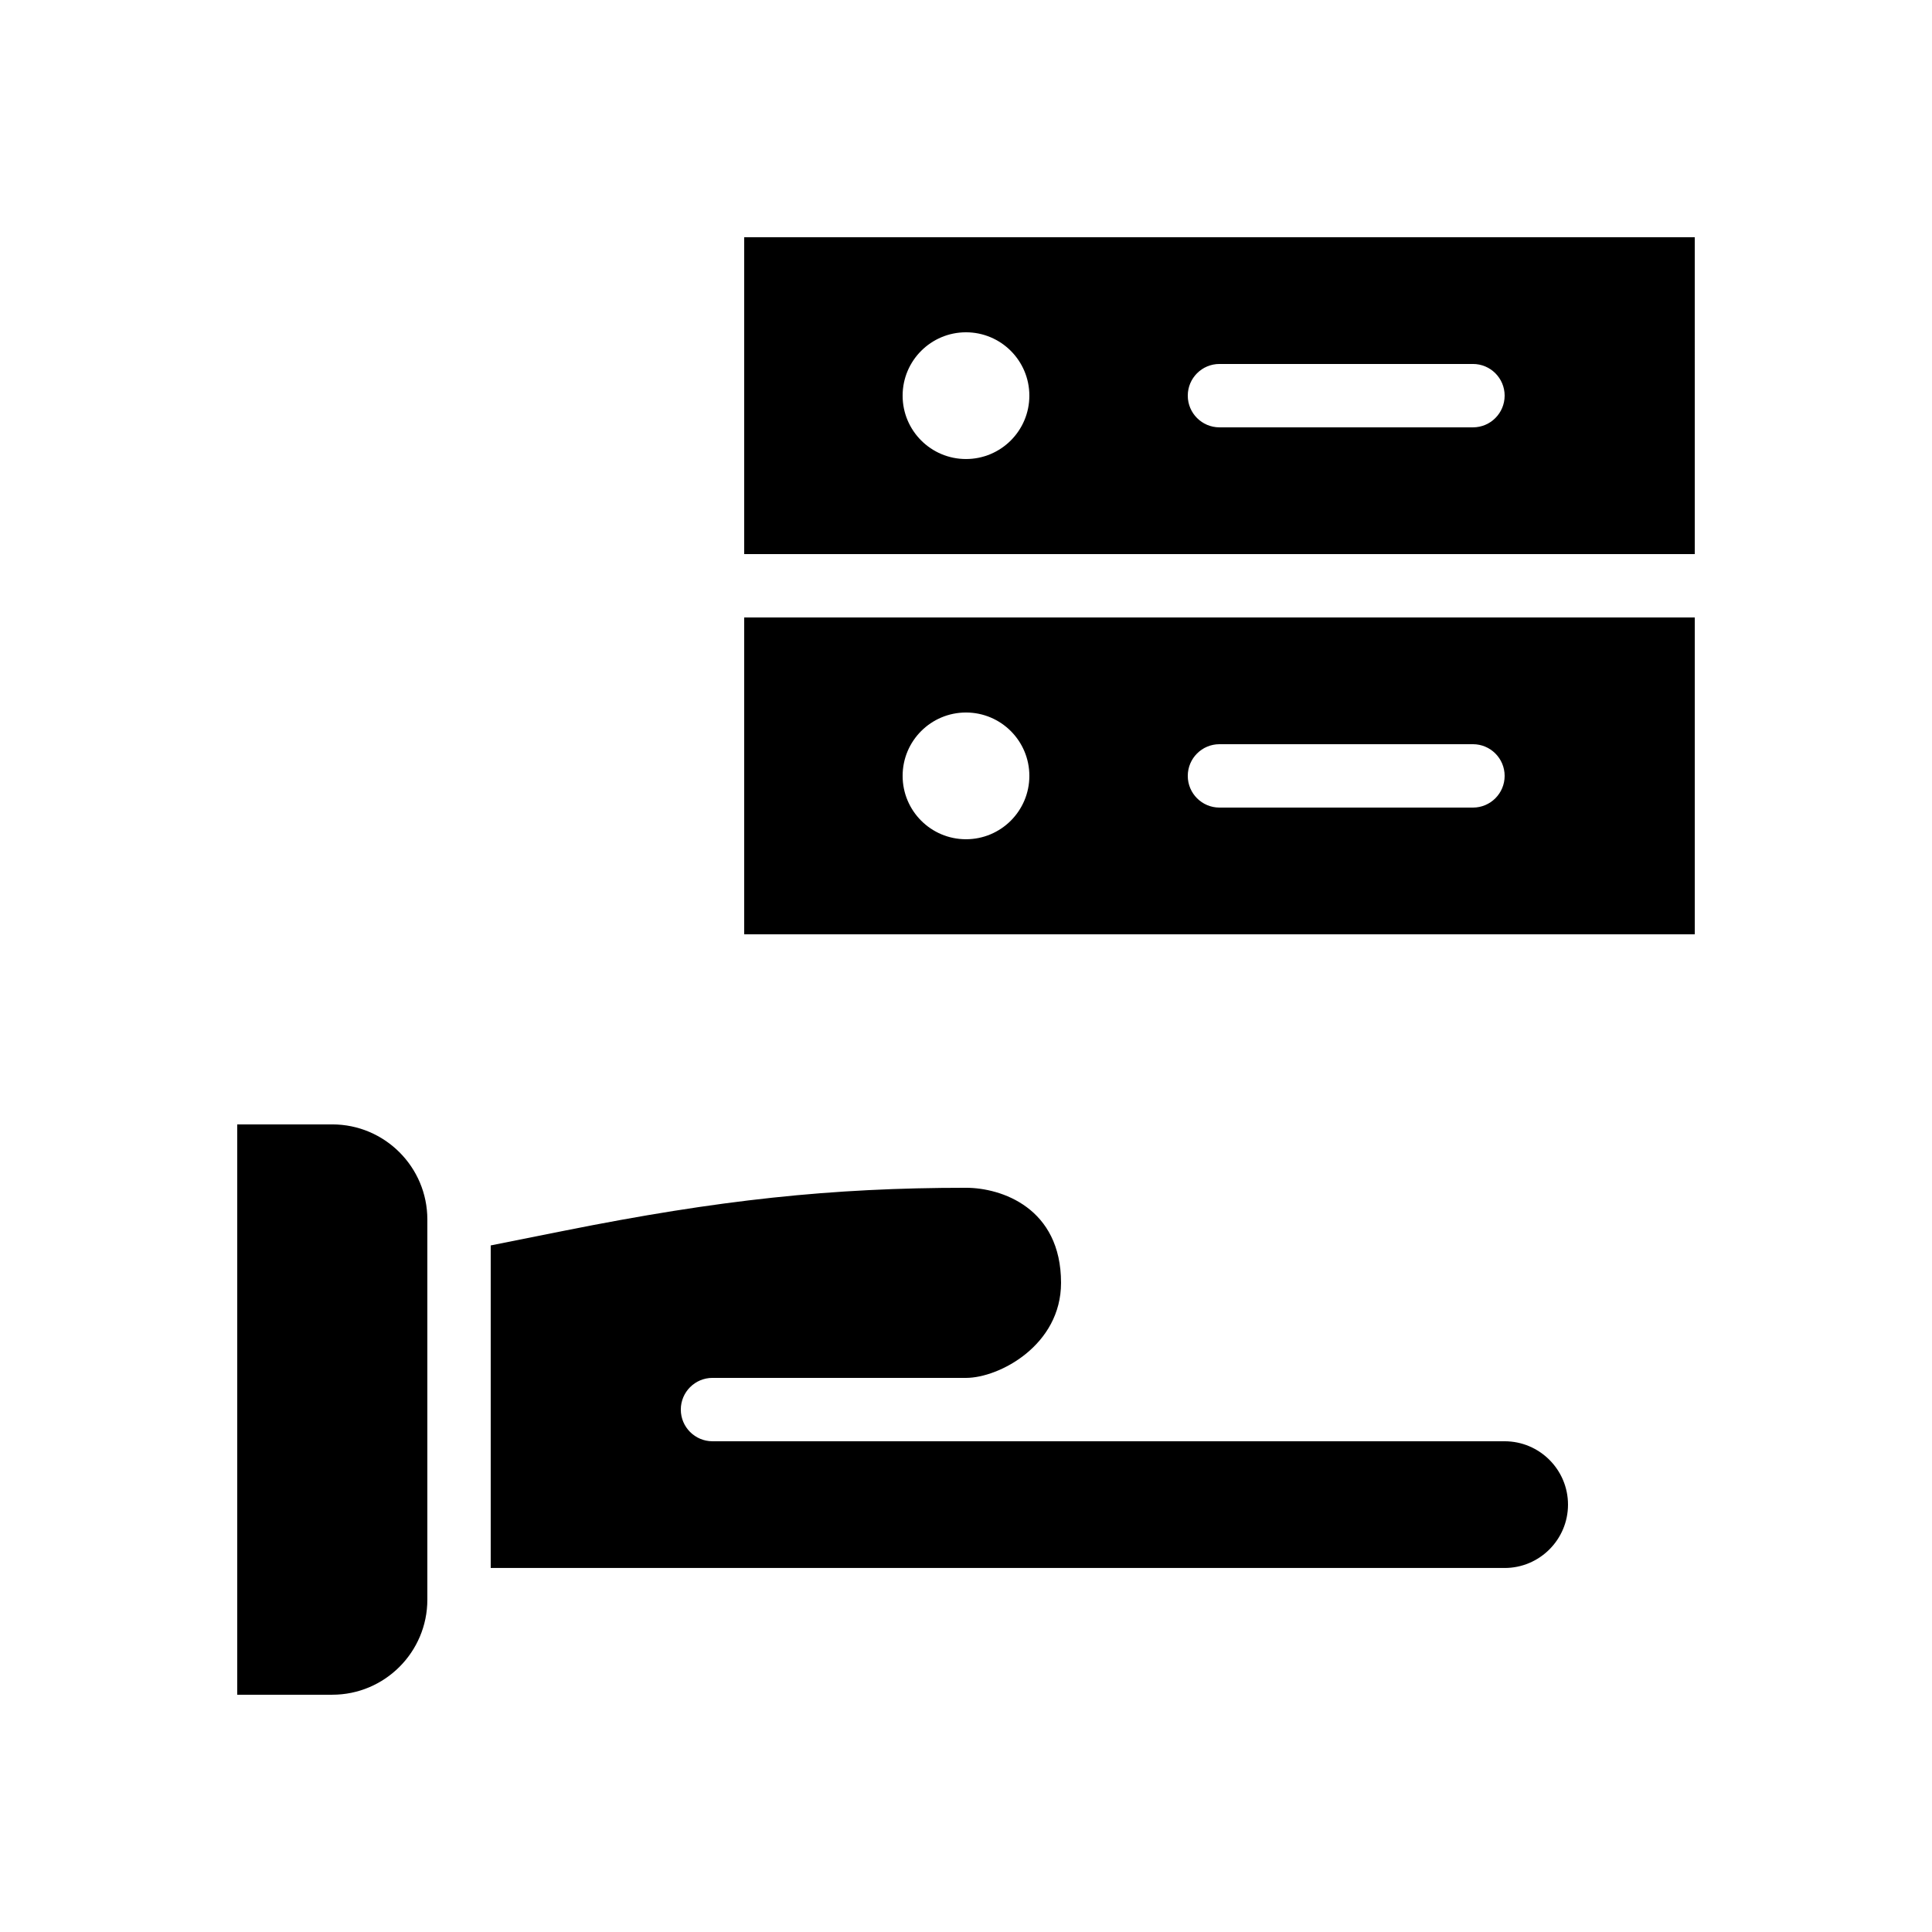
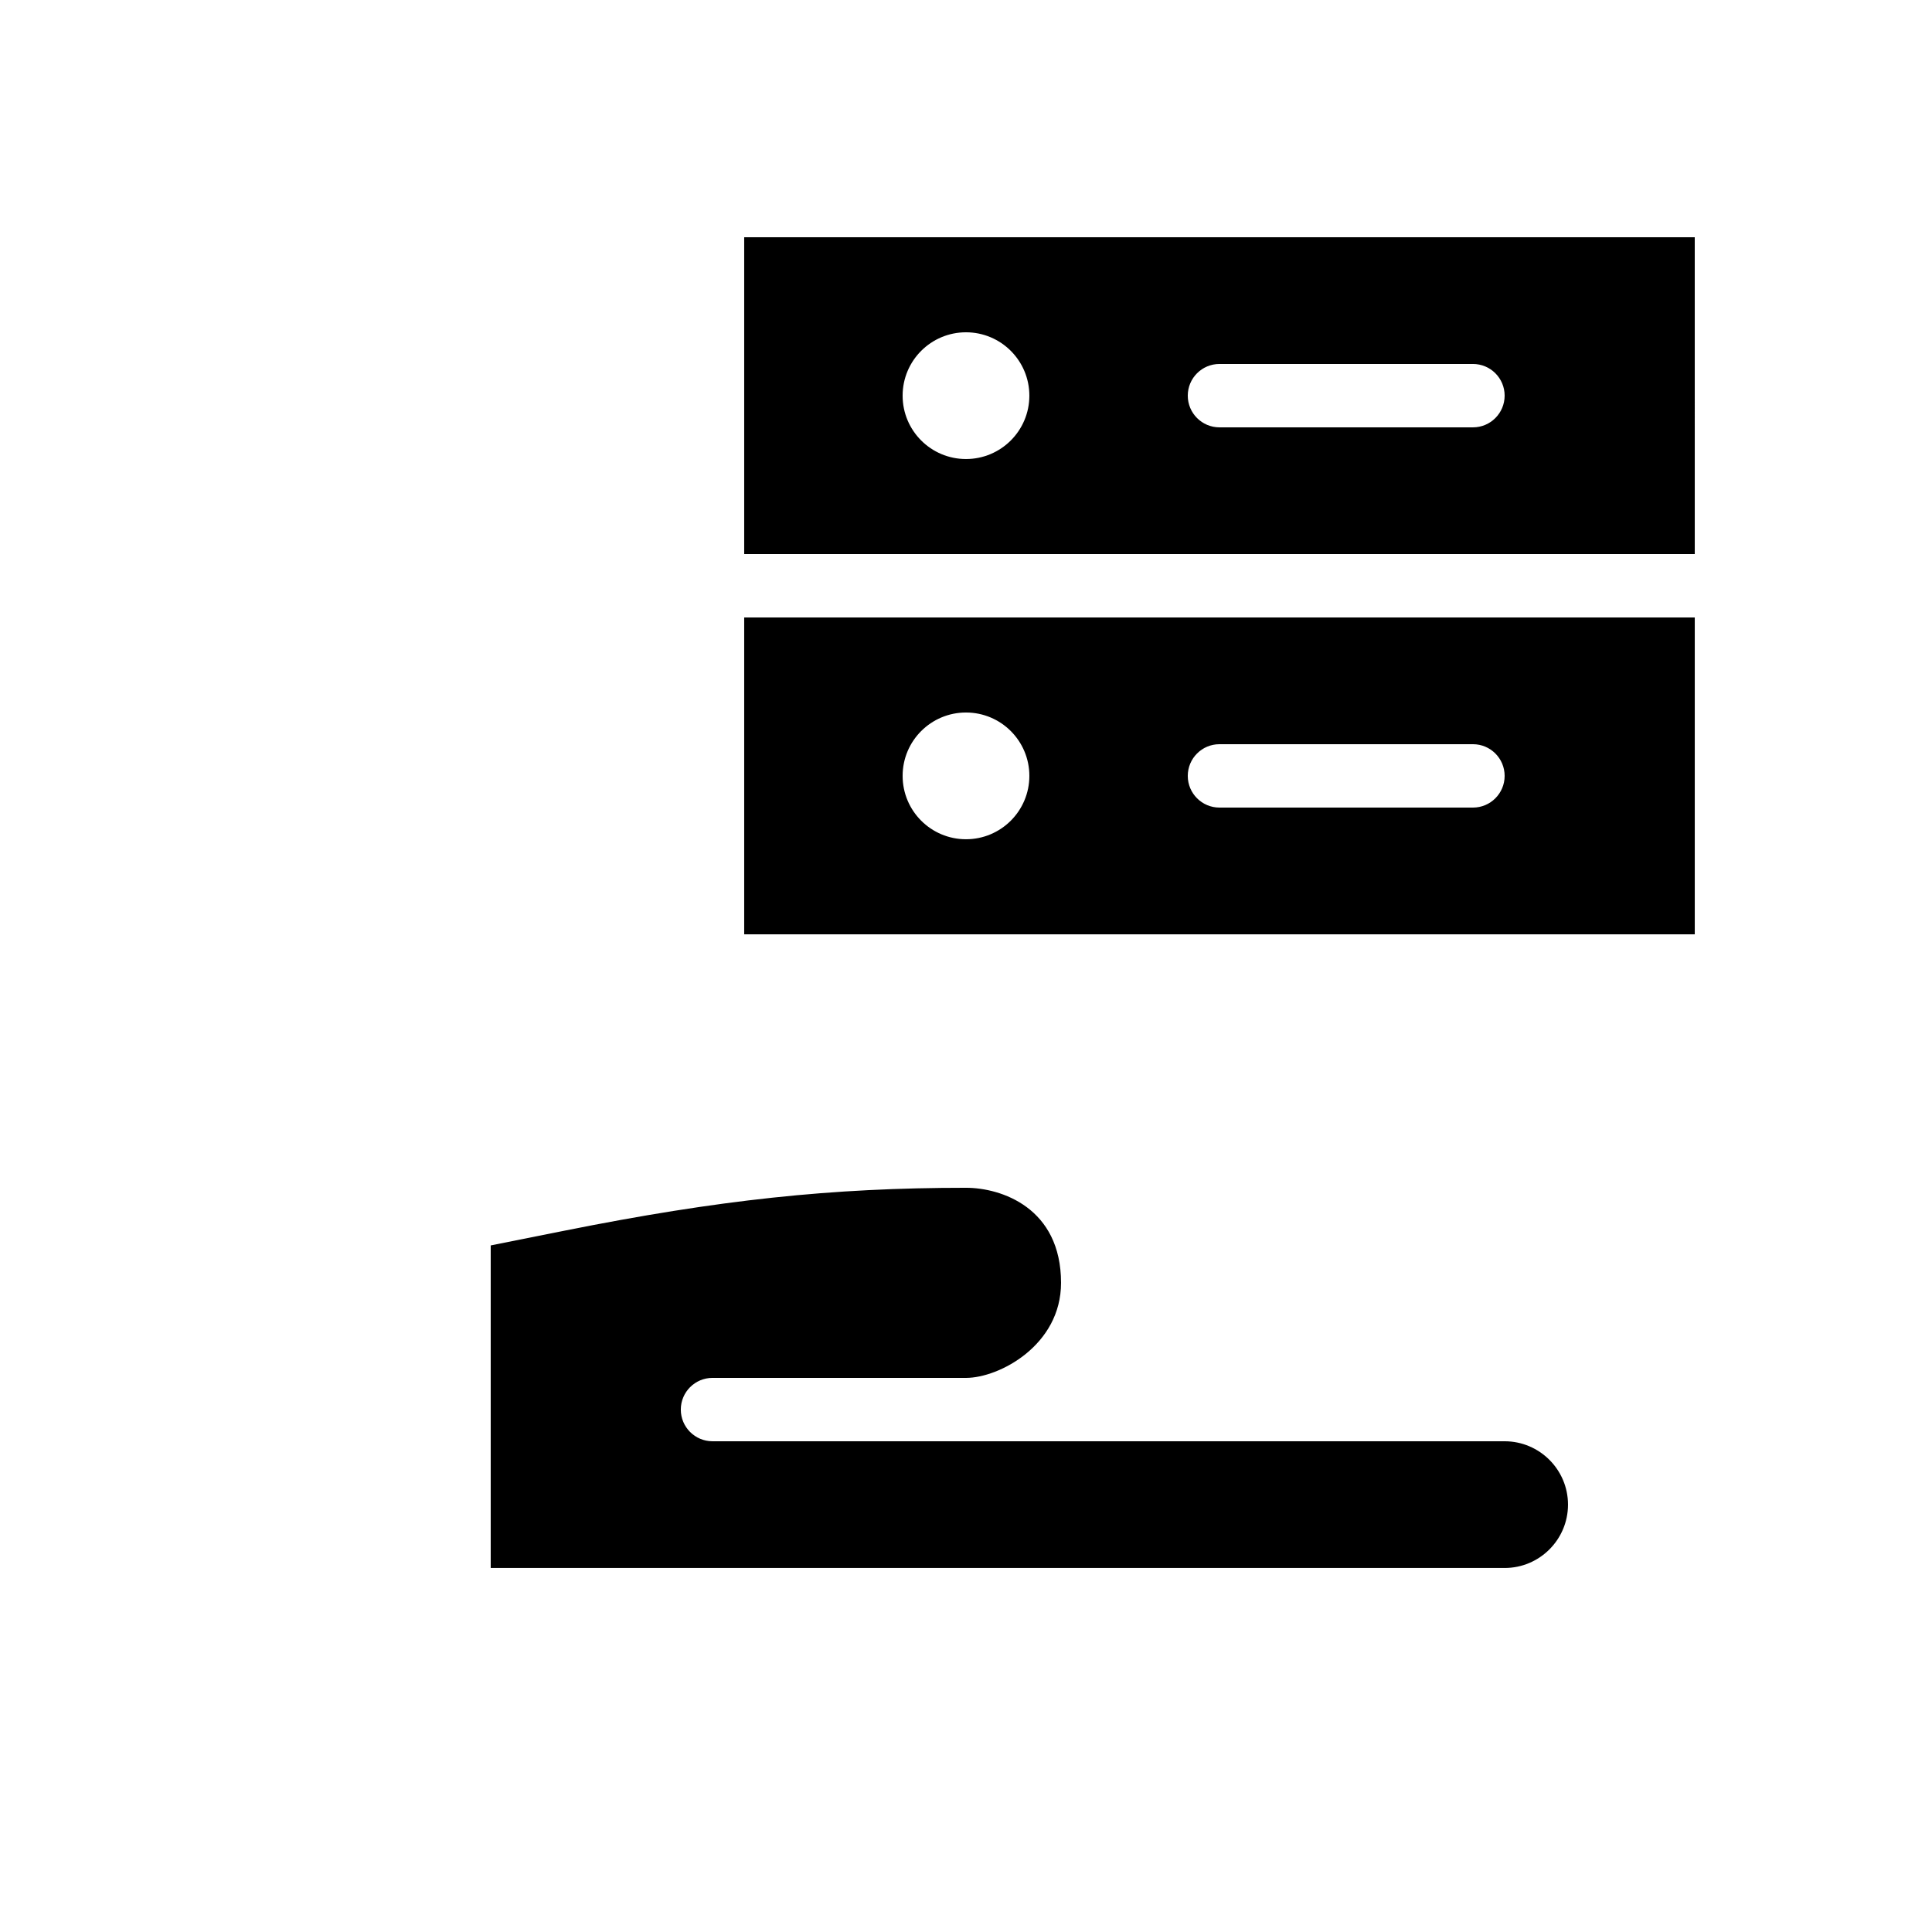
<svg xmlns="http://www.w3.org/2000/svg" fill="#000000" width="800px" height="800px" version="1.1" viewBox="144 144 512 512">
  <g>
-     <path d="m232.06 441.98h-25.191v151.14h25.191c13.891 0 25.191-11.301 25.191-25.191v-100.76c0-13.891-11.301-25.191-25.191-25.191z" />
    <path d="m341.22 391.6h251.91v-83.969h-251.91zm125.95-50.379h67.176c4.637 0 8.398 3.758 8.398 8.398 0 4.637-3.762 8.398-8.398 8.398h-67.176c-4.637 0-8.398-3.762-8.398-8.398 0.004-4.641 3.762-8.398 8.398-8.398zm-67.172-8.398c9.273 0 16.793 7.519 16.793 16.793 0 9.273-7.519 16.793-16.793 16.793s-16.793-7.519-16.793-16.793c-0.004-9.273 7.516-16.793 16.793-16.793z" />
    <path d="m542.74 525.95h-209.92c-4.637 0-8.398-3.762-8.398-8.398s3.758-8.398 8.398-8.398l67.176 0.004c8.793 0 25.191-8.652 25.191-25.191 0-19.887-15.832-25.191-25.191-25.191-35.656 0-65.48 3.188-106.37 11.363l-19.582 3.914v85.48h268.7c9.262 0 16.793-7.535 16.793-16.793 0-9.254-7.535-16.789-16.797-16.789z" />
    <path d="m341.22 206.87v83.969h251.91l-0.004-83.969zm58.777 58.777c-9.273 0-16.793-7.519-16.793-16.793 0-9.273 7.519-16.793 16.793-16.793s16.793 7.519 16.793 16.793c0 9.277-7.519 16.793-16.793 16.793zm134.35-8.395h-67.176c-4.637 0-8.398-3.762-8.398-8.398s3.758-8.398 8.398-8.398h67.176c4.637 0 8.398 3.758 8.398 8.398-0.004 4.637-3.762 8.398-8.398 8.398z" />
  </g>
</svg>